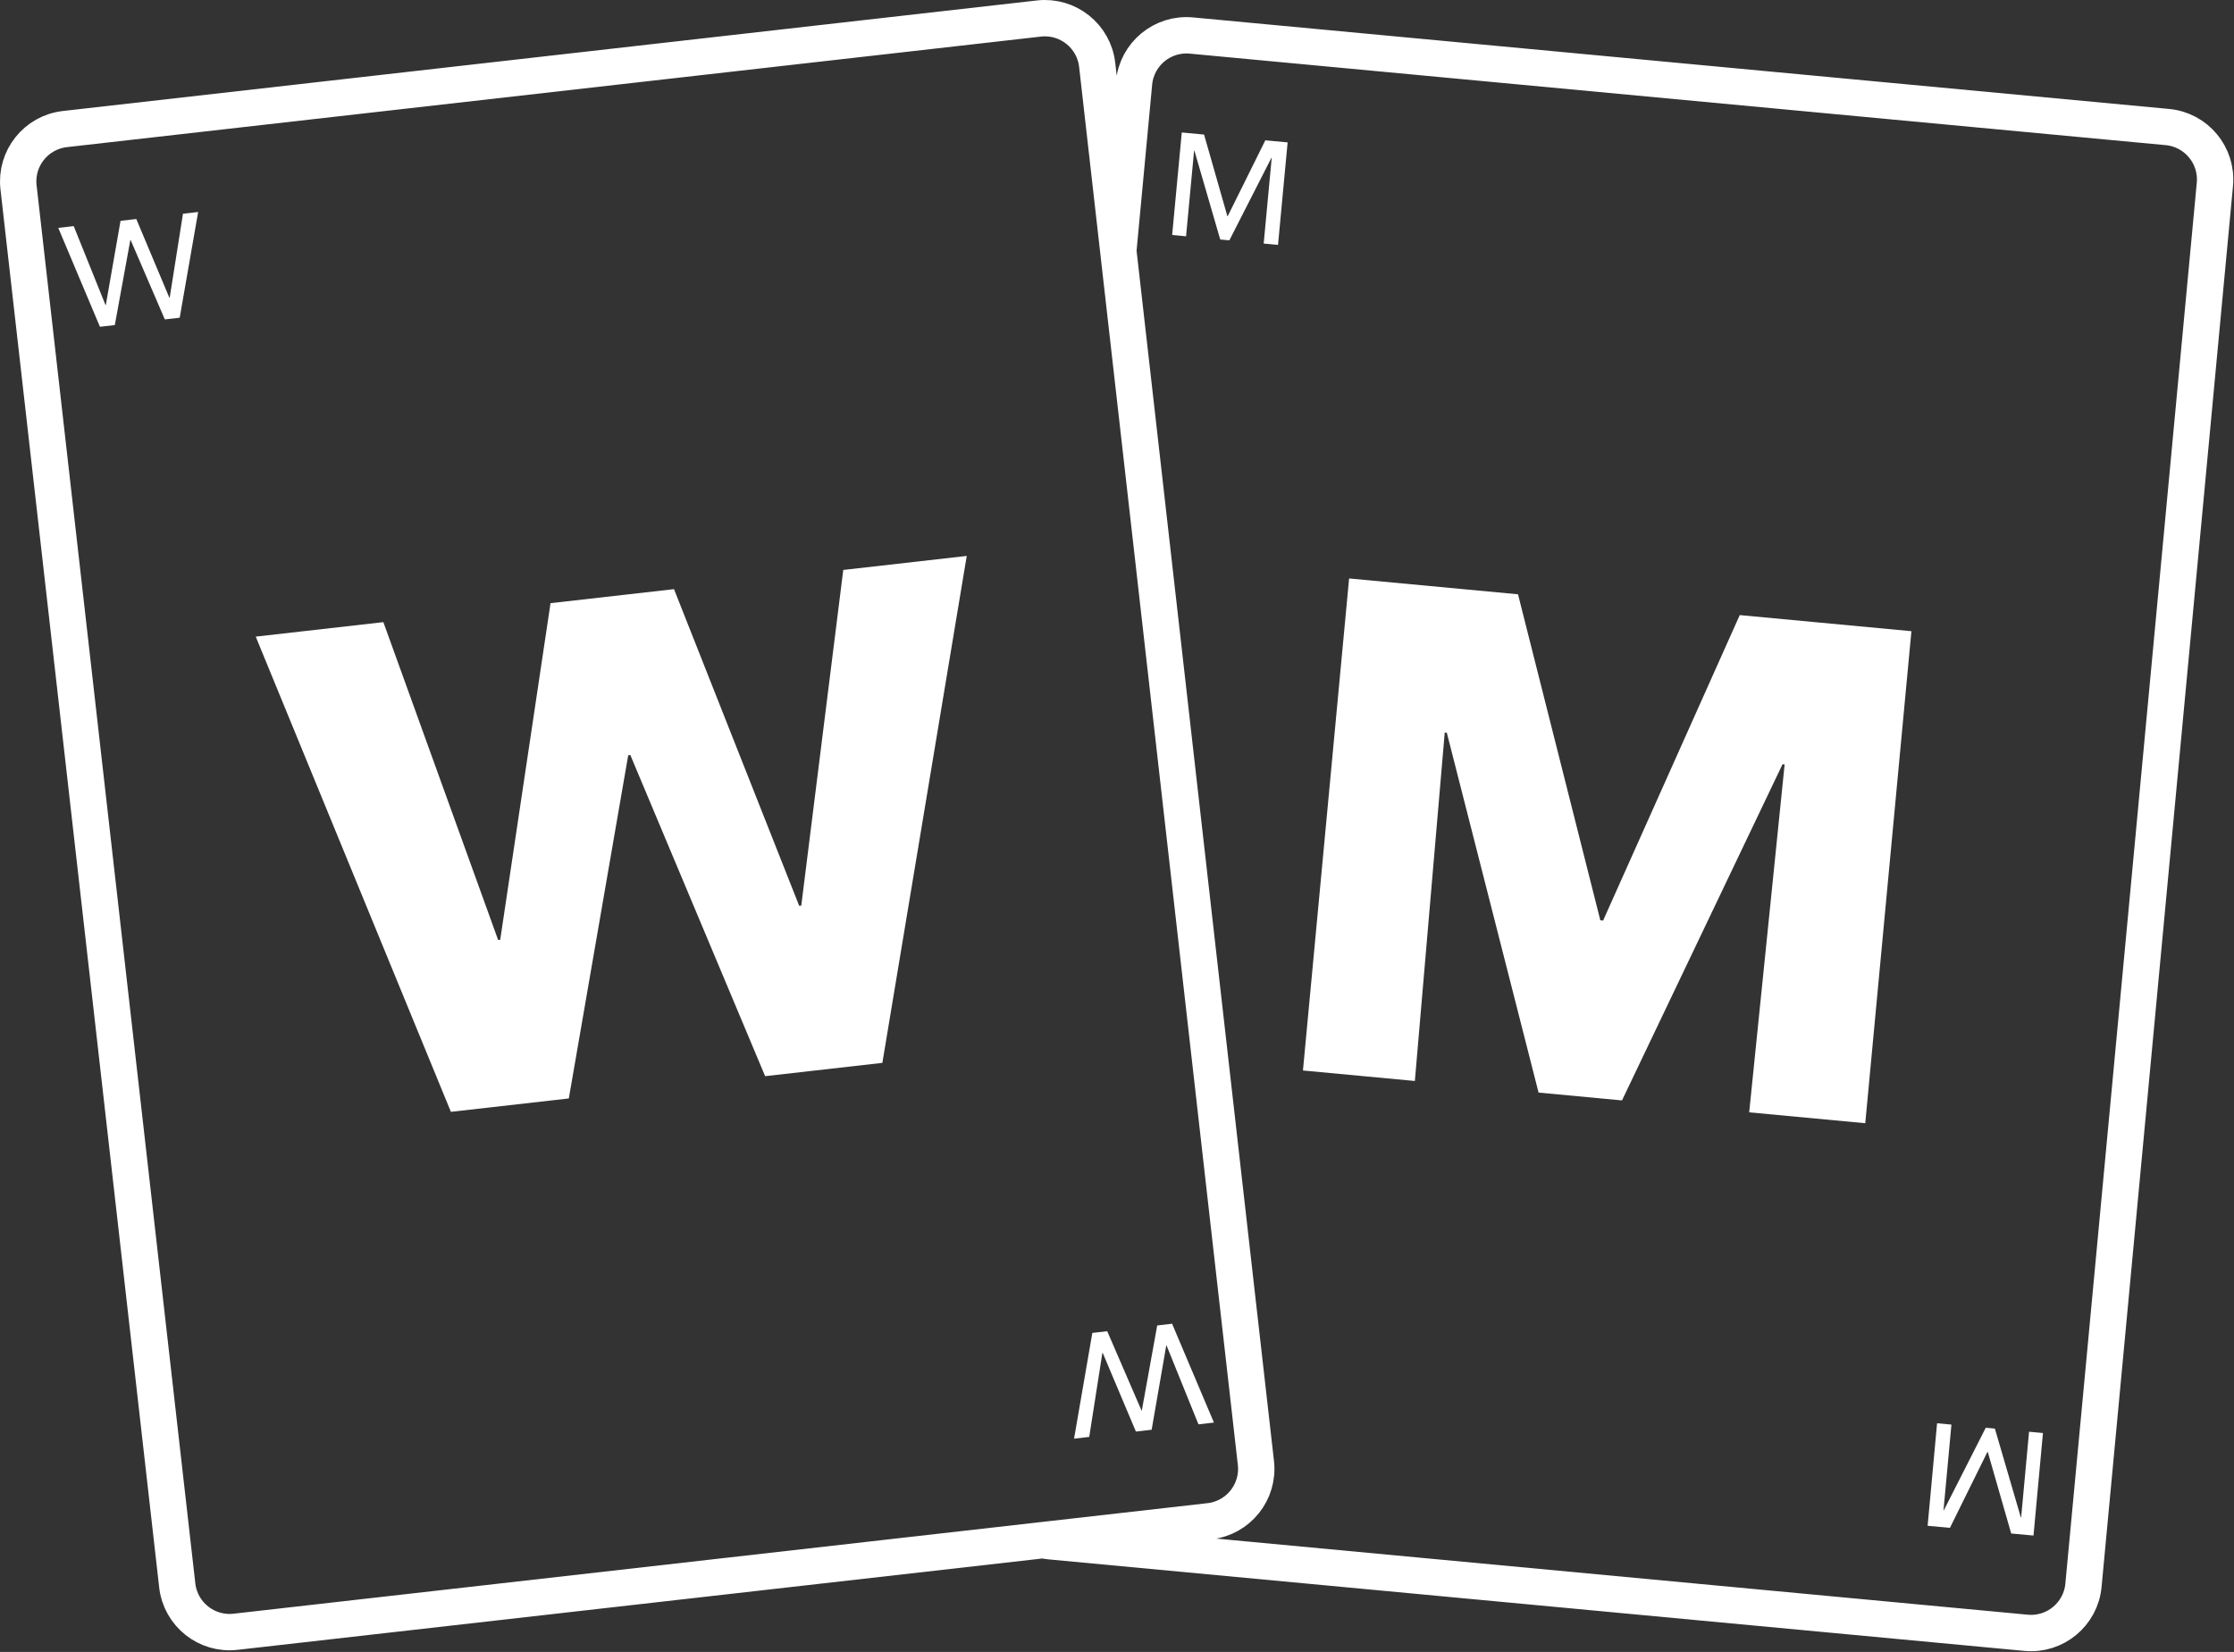
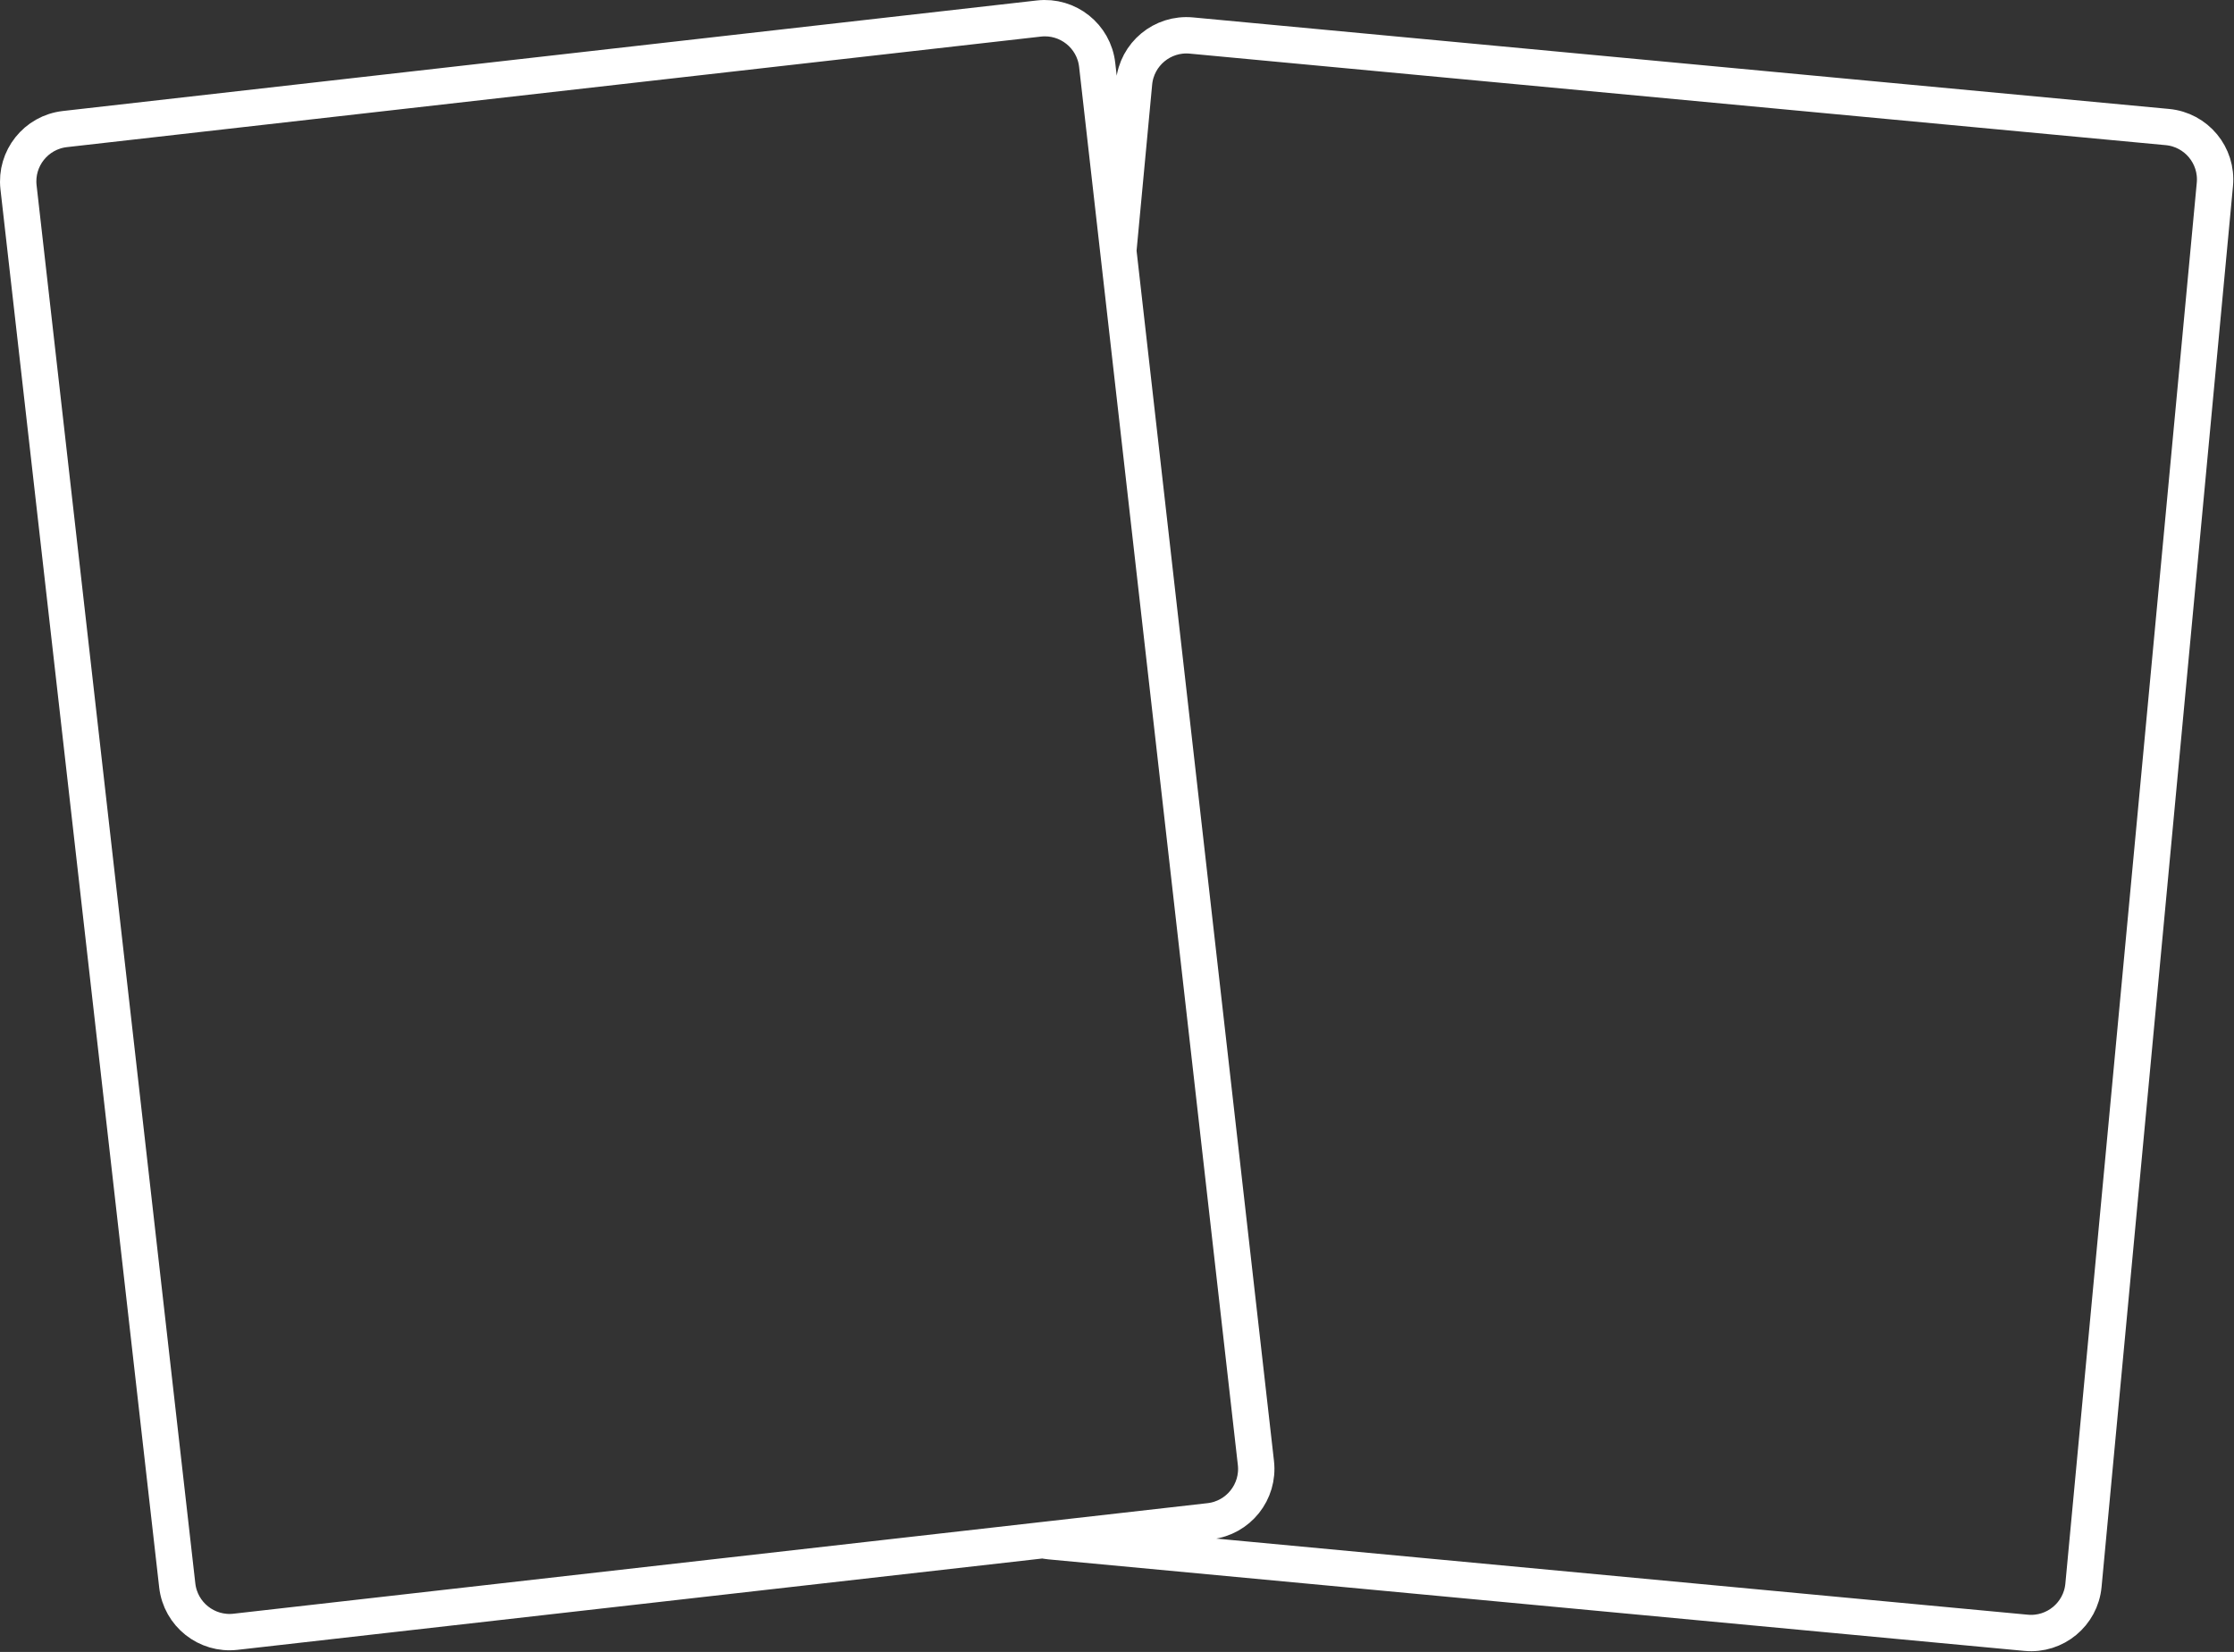
<svg xmlns="http://www.w3.org/2000/svg" width="100%" height="100%" viewBox="0 0 1920 1420" version="1.1" xml:space="preserve" style="fill-rule:evenodd;clip-rule:evenodd;stroke-linecap:round;stroke-linejoin:round;stroke-miterlimit:1.5;">
  <rect x="0" y="0" width="1920" height="1420" fill="#333333" stroke="none" />
  <g transform="matrix(1,0,0,1,-710.848,-435.227)">
-     <path d="M2214.18,1391.37L2244.64,1092.31L2242.85,1092.14L2104.86,1381.12L2033.17,1374.39L1954.31,1065.08L1952.52,1064.91L1926.84,1364.42L1830.66,1355.4L1870.33,932.456L2015.5,946.072L2086.24,1226.3L2088.62,1226.53L2206.06,963.946L2353.61,977.786L2313.94,1400.73L2214.18,1391.37ZM1765.72,621.076L1765.97,621.099L1798.33,555.836L1817.49,557.634L1809.23,645.747L1796.91,644.591L1803.82,570.915L1803.57,570.891L1767.41,641.825L1759.57,641.089L1737.36,564.681L1737.11,564.658L1730.2,638.334L1718.25,637.214L1726.52,549.101L1745.68,550.898L1765.72,621.076ZM2419.21,1683.25L2418.96,1683.22L2386.71,1748.54L2367.54,1746.77L2375.66,1658.64L2387.99,1659.78L2381.19,1733.47L2381.44,1733.49L2417.49,1662.5L2425.33,1663.22L2447.66,1739.6L2447.91,1739.62L2454.7,1665.93L2466.65,1667.03L2458.53,1755.16L2439.36,1753.39L2419.21,1683.25ZM801.535,697.449L801.784,697.421L814.45,625.031L827.988,623.494L856.433,691.218L856.681,691.19L868.105,618.94L881.146,617.46L865.294,708.328L852.501,709.78L823.116,641.534L822.868,641.562L809.527,714.658L796.734,716.11L760.919,631.107L774.208,629.599L801.535,697.449ZM1469.19,1348.85L1368.44,1360.29L1252.56,1084.2L1250.77,1084.4L1199.72,1379.44L1098.37,1390.94L930.63,982.458L1040.33,970.006L1138.97,1243.22L1140.76,1243.02L1184,953.696L1290.12,941.651L1397.71,1213.85L1399.5,1213.65L1435.59,925.138L1541.71,913.092L1469.19,1348.85ZM1713.43,1591.76L1713.18,1591.79L1700.63,1664.2L1687.09,1665.76L1658.54,1598.08L1658.29,1598.11L1646.98,1670.38L1633.94,1671.88L1649.65,1580.98L1662.44,1579.51L1691.93,1647.71L1692.18,1647.68L1705.41,1574.57L1718.2,1573.09L1754.15,1658.04L1740.86,1659.57L1713.43,1591.76Z" style="fill:white;fill-rule:nonzero;" />
    <path d="M1607.29,1759.09C1609.26,1759.55 1611.28,1759.88 1613.35,1760.07L2452.21,1838.76C2477.07,1841.09 2499.13,1822.8 2501.47,1797.95L2614.42,593.69C2616.75,568.838 2598.47,546.768 2573.62,544.437L1734.75,465.755C1709.9,463.424 1687.83,481.708 1685.5,506.561L1671.96,650.875L1653.81,490.981C1651,466.179 1628.57,448.329 1603.77,451.144L766.602,546.174C741.8,548.99 723.95,571.411 726.765,596.213L863.188,1798.04C866.004,1822.84 888.426,1840.69 913.228,1837.88L1607.29,1759.09ZM1653.81,490.981C1651,466.179 1628.57,448.329 1603.77,451.144L766.602,546.174C741.8,548.99 723.95,571.411 726.765,596.213L863.188,1798.04C866.004,1822.84 888.426,1840.69 913.228,1837.88L1750.4,1742.85C1775.2,1740.03 1793.05,1717.61 1790.24,1692.81L1653.81,490.981Z" style="fill:none;stroke:white;stroke-width:31.25px;" />
  </g>
</svg>